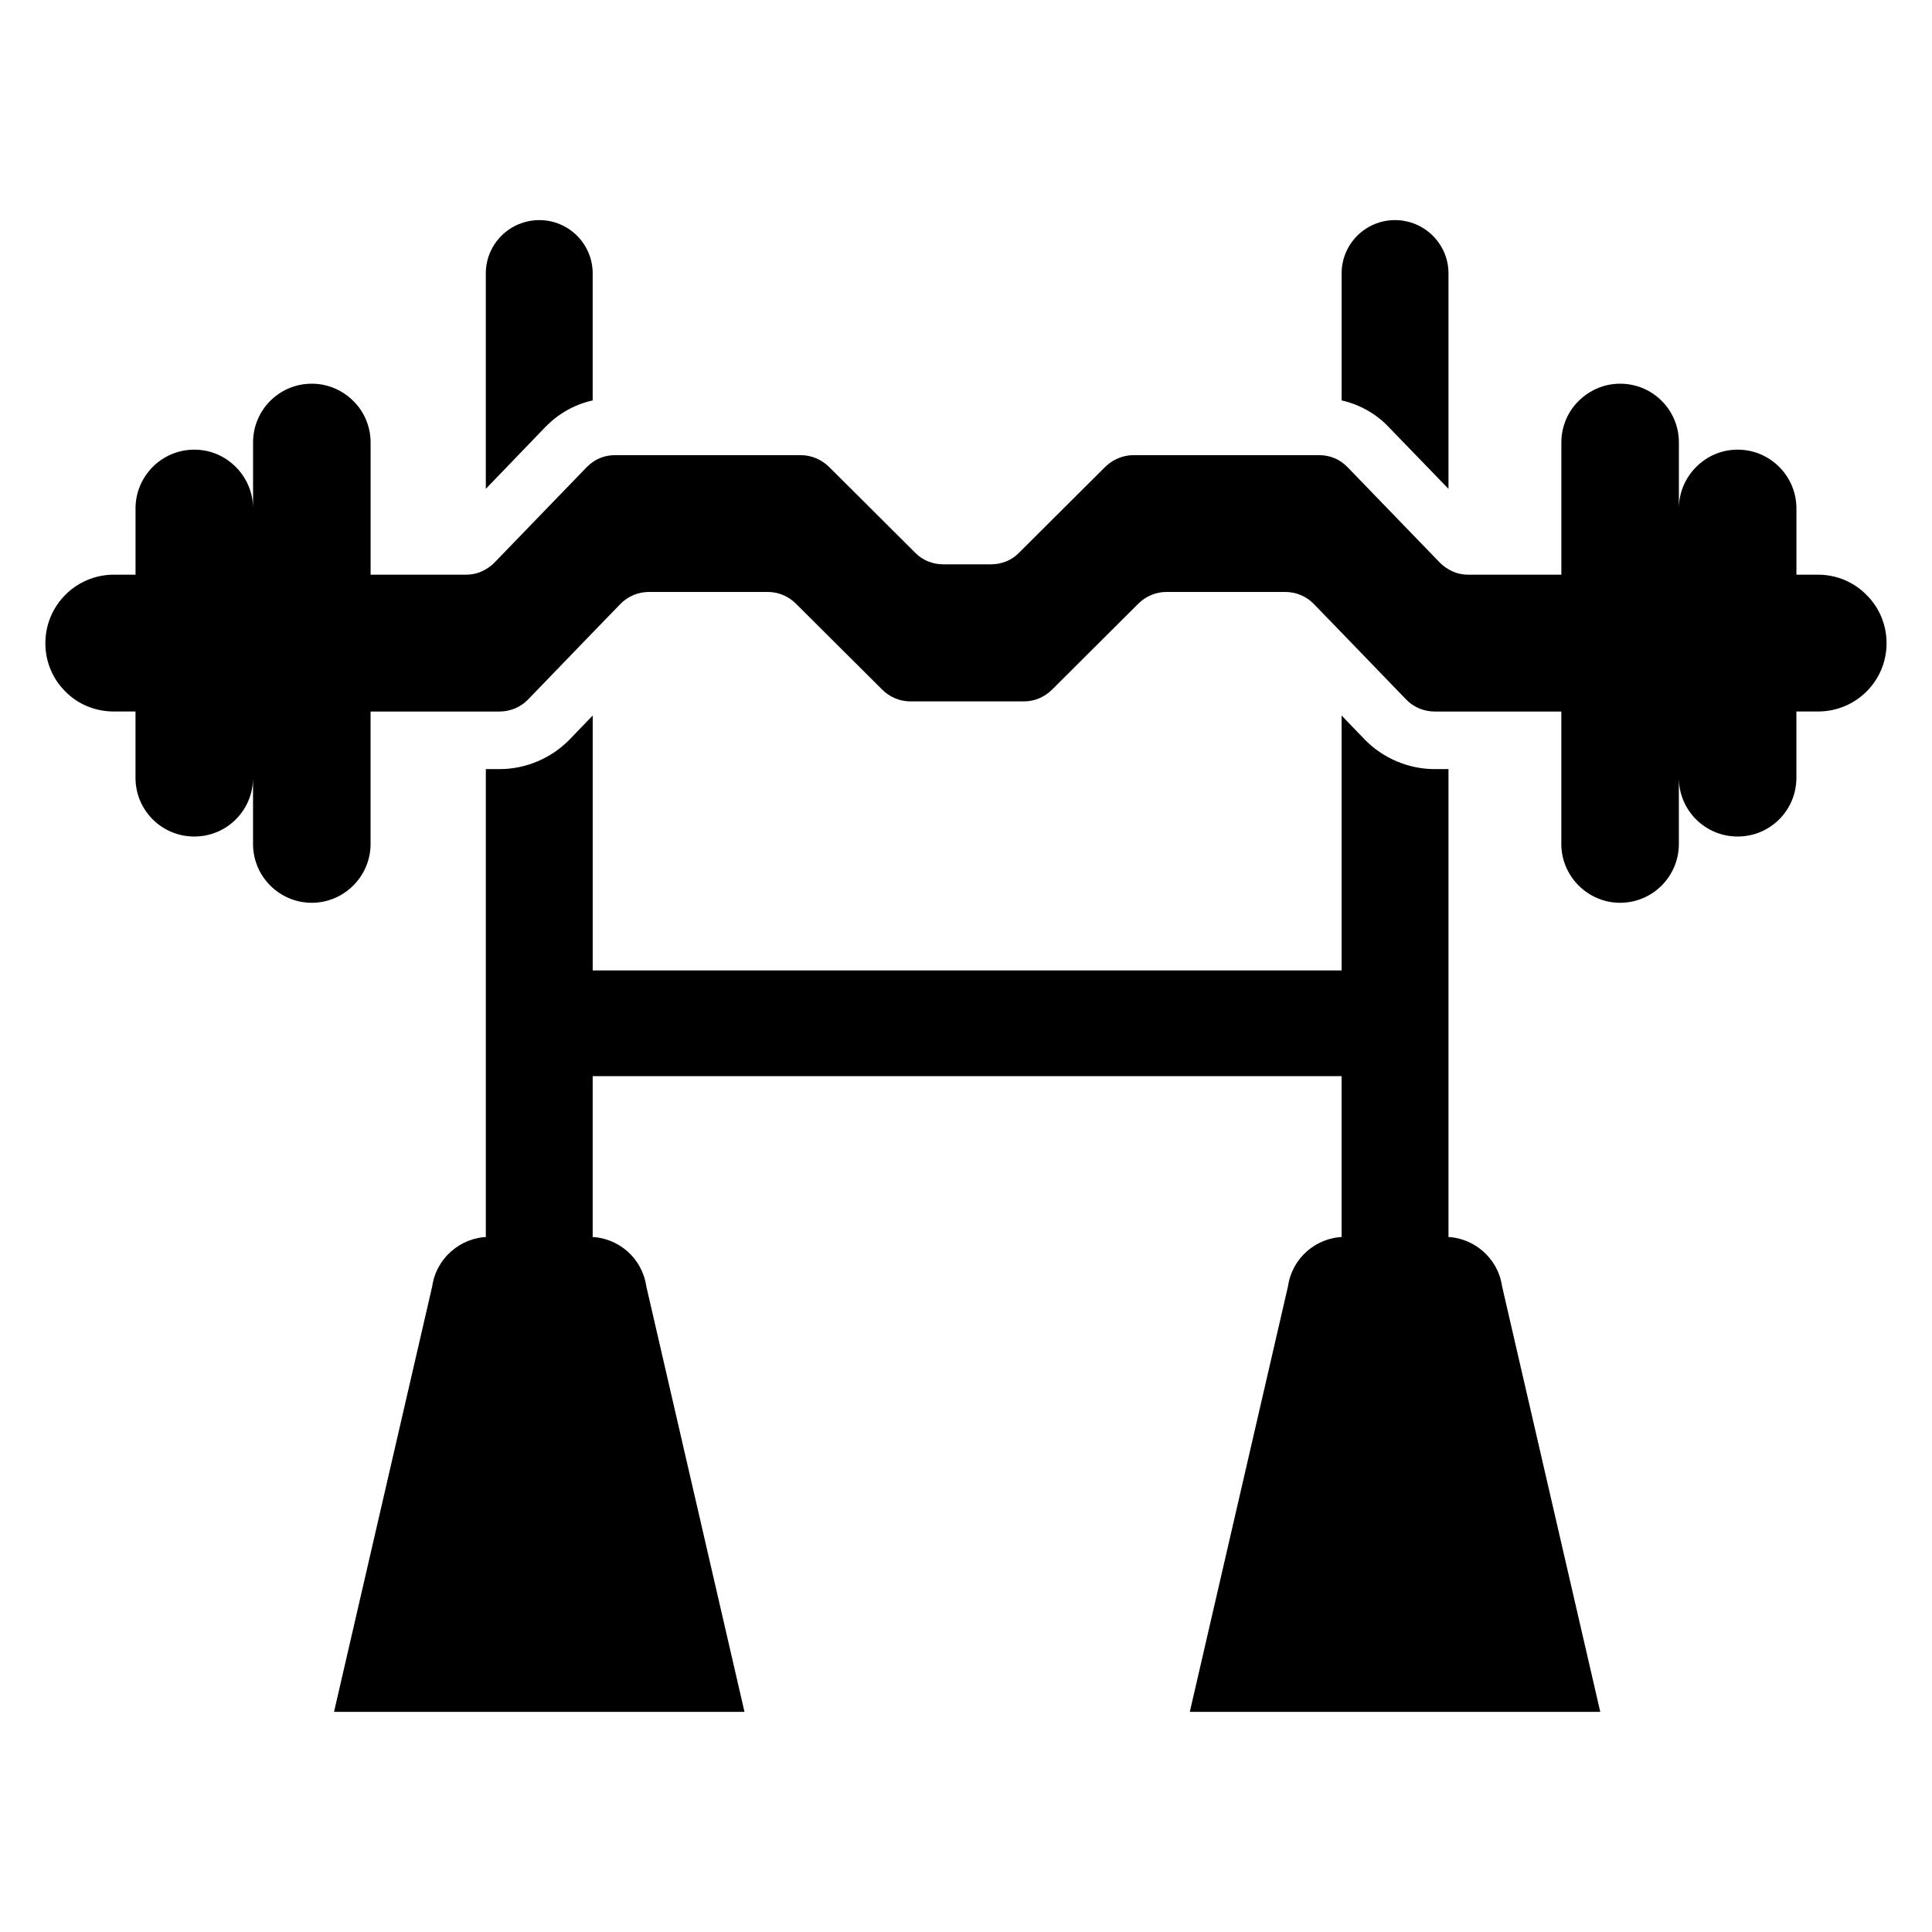
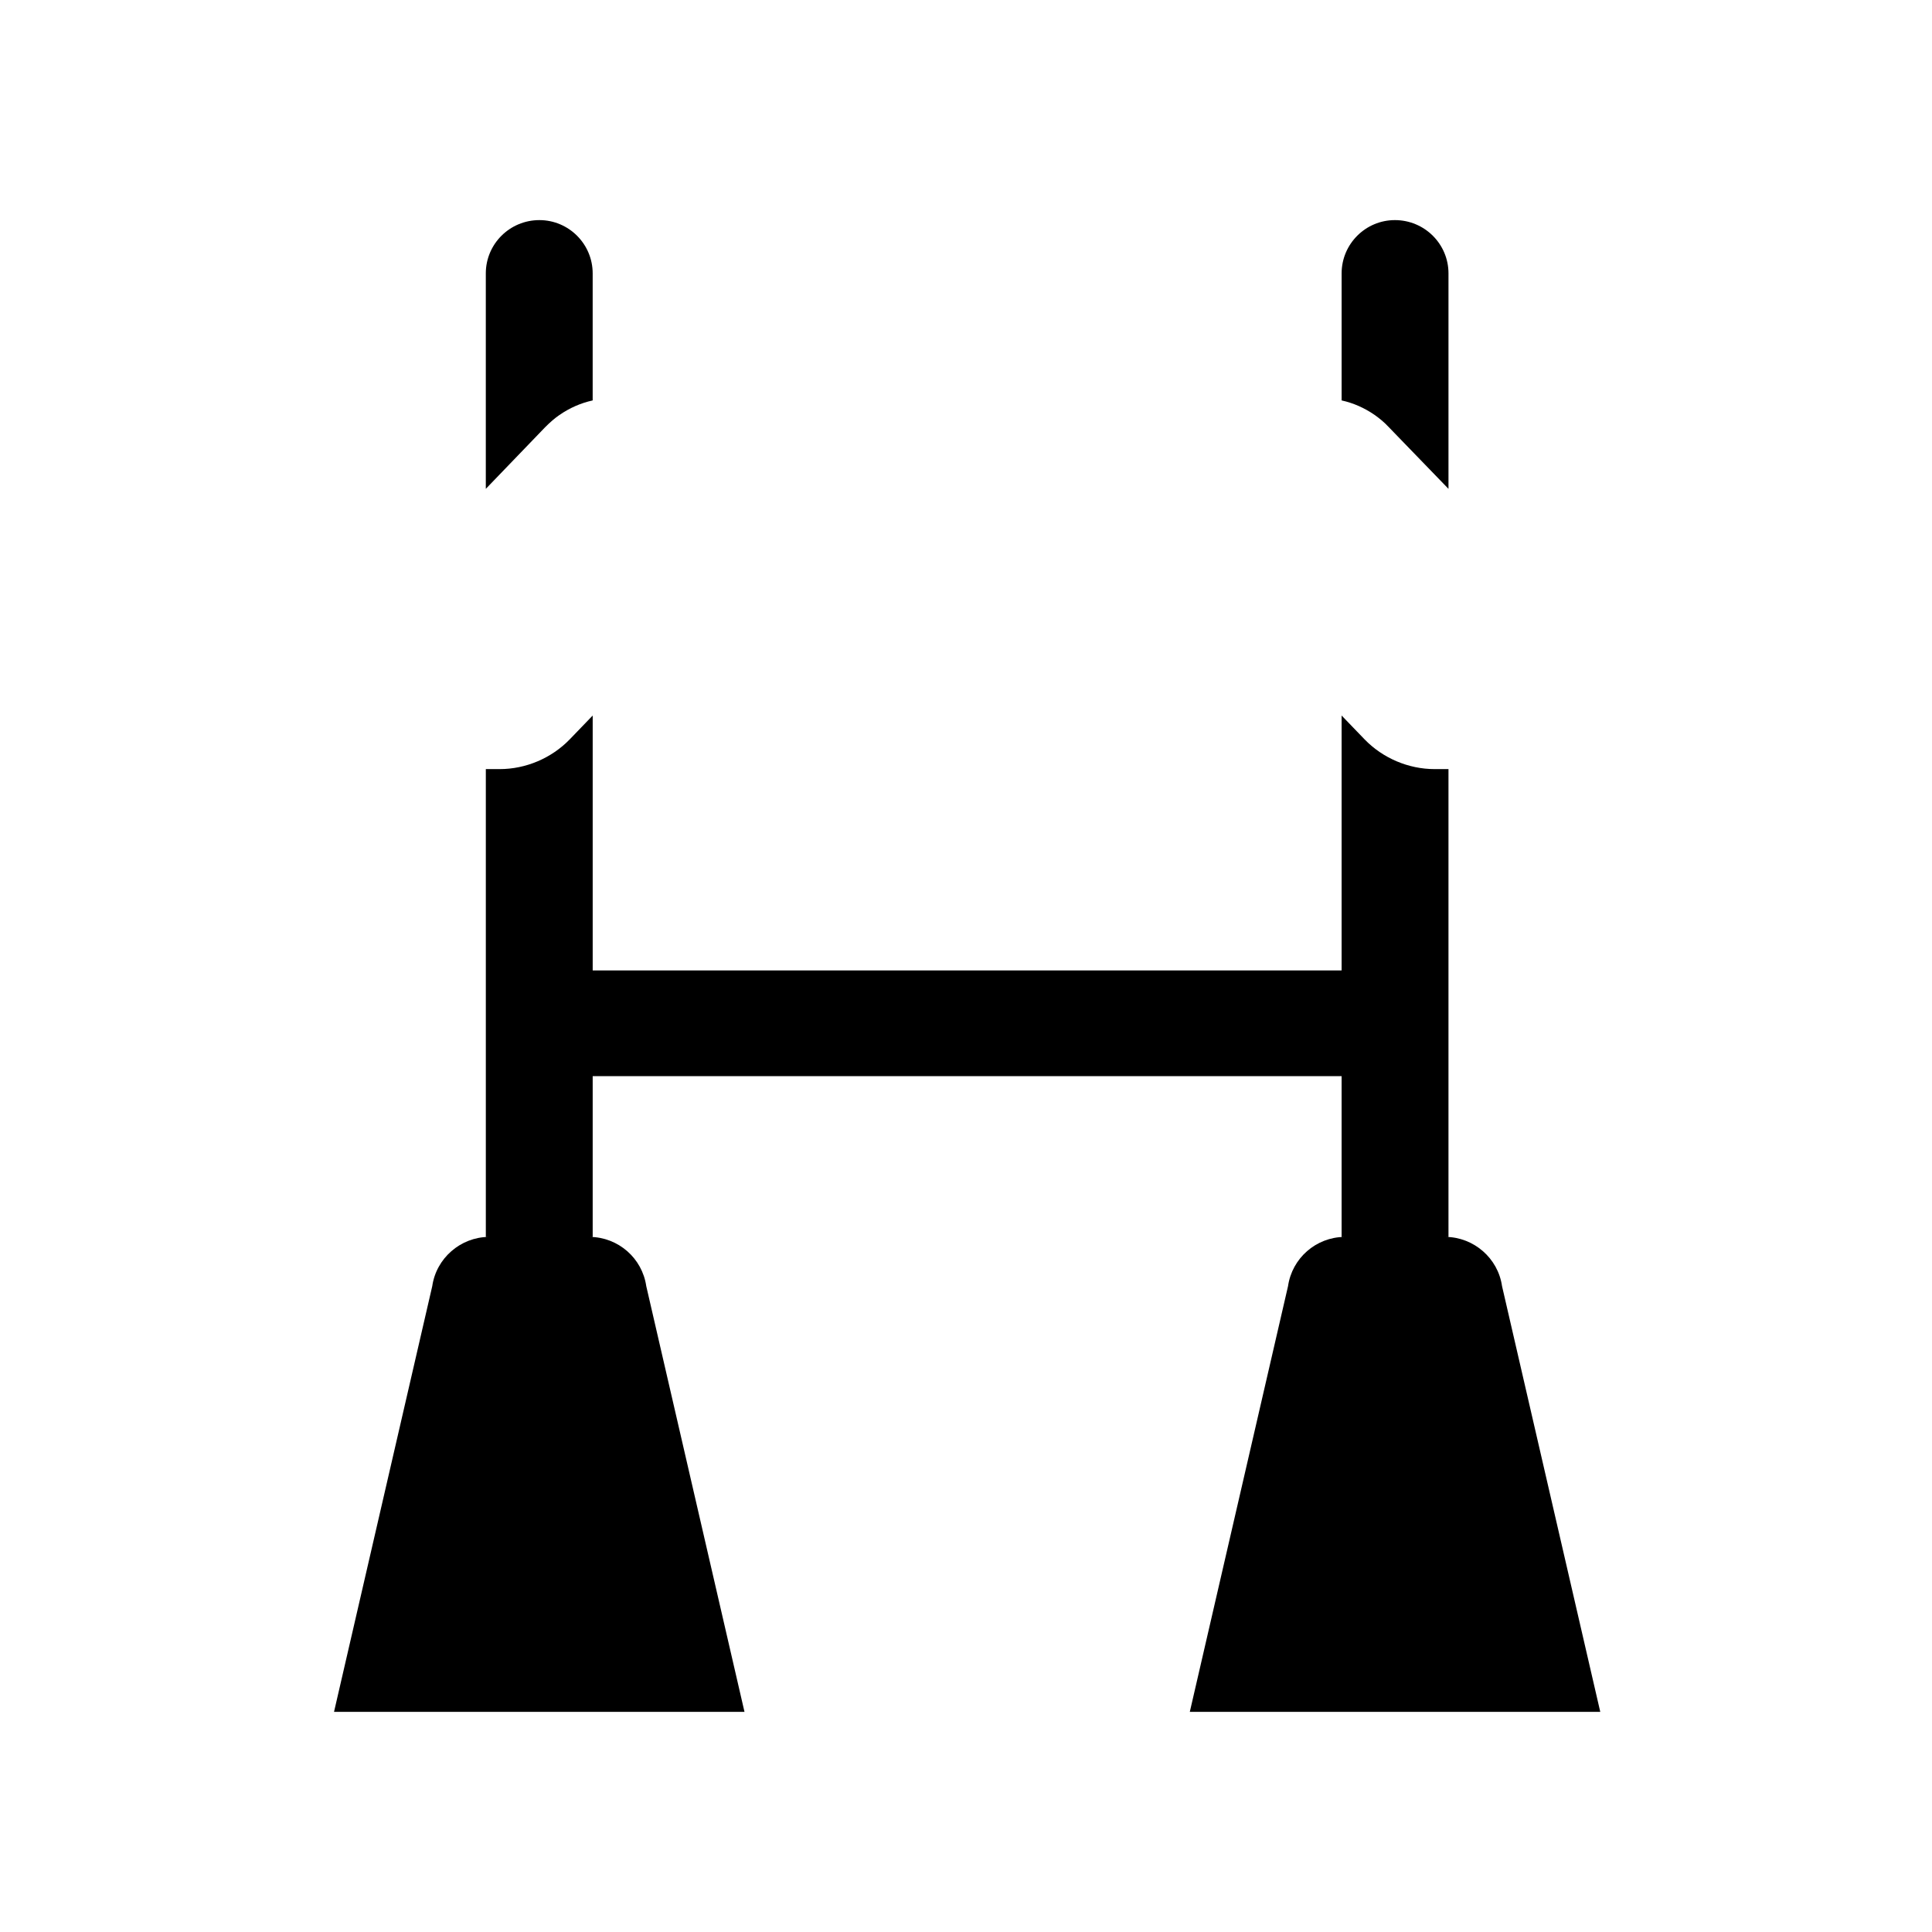
<svg xmlns="http://www.w3.org/2000/svg" fill="#000000" width="800px" height="800px" version="1.1" viewBox="144 144 512 512">
  <g>
-     <path d="m643.96 314.46c0 10-8.094 18.094-18.168 18.094h-5.727v17.559c0 8.625-6.945 15.574-15.574 15.574-8.625 0-15.574-6.945-15.574-15.574v17.559c0 8.551-6.945 15.574-15.574 15.574-8.551 0-15.574-7.023-15.574-15.574v-35.113h-33.586c-2.824 0-5.574-1.145-7.559-3.207l-17.098-17.711-7.328-7.559c-1.984-2.062-4.734-3.207-7.559-3.207h-31.516c-2.824 0-5.496 1.145-7.481 3.129l-22.824 22.746c-1.984 1.984-4.656 3.129-7.481 3.129h-30.074c-2.824 0-5.496-1.145-7.481-3.129l-22.824-22.746c-1.984-1.984-4.656-3.129-7.481-3.129h-31.527c-2.824 0-5.574 1.145-7.559 3.207l-7.328 7.559-17.098 17.711c-1.984 2.062-4.734 3.207-7.559 3.207h-34.199v35.113c0 8.551-7.023 15.574-15.574 15.574-8.625 0-15.574-7.023-15.574-15.574v-17.559c0 8.625-6.945 15.574-15.574 15.574-8.625 0-15.574-6.945-15.574-15.574v-17.559h-5.719c-5.039 0-9.617-1.984-12.824-5.266-3.359-3.281-5.344-7.863-5.344-12.824 0-10 8.09-18.168 18.168-18.168h5.727v-17.559c0-8.551 6.945-15.574 15.574-15.574 4.352 0 8.168 1.754 10.992 4.582 2.824 2.824 4.582 6.719 4.582 10.992v-17.48c0-8.625 6.945-15.574 15.574-15.574 4.273 0 8.168 1.754 10.992 4.582 2.824 2.75 4.582 6.719 4.582 10.992v35.039h25.266c1.832 0 3.664-0.457 5.266-1.449 0.84-0.457 1.602-1.07 2.289-1.754l24.426-25.266c0.535-0.535 1.07-0.992 1.602-1.375 1.754-1.223 3.816-1.832 5.953-1.832h49.234c2.75 0 5.418 1.145 7.406 3.055l22.902 22.824c1.91 1.984 4.656 3.055 7.406 3.055h12.672c2.75 0 5.496-1.07 7.406-3.055l22.902-22.824c1.984-1.91 4.656-3.055 7.406-3.055h49.234c2.137 0 4.199 0.609 5.953 1.832 0.535 0.383 1.07 0.84 1.602 1.375l24.426 25.266c0.688 0.688 1.449 1.297 2.289 1.754 1.602 0.992 3.434 1.449 5.266 1.449h24.656v-35.039c0-4.273 1.754-8.246 4.582-10.992 2.824-2.824 6.715-4.582 10.992-4.582 8.625 0 15.574 6.945 15.574 15.574v17.48c0-4.273 1.754-8.168 4.582-10.992 2.824-2.824 6.641-4.582 10.992-4.582 8.625 0 15.574 7.023 15.574 15.574v17.559h5.727c5.039 0 9.617 2.062 12.824 5.344 3.348 3.277 5.332 7.859 5.332 12.82z" />
    <path d="m511.91 257.06 15.953 16.488v-57.098c0-7.785-6.336-14.121-14.199-14.121-7.785 0-14.121 6.336-14.121 14.121v33.664c3.129 0.688 6.031 1.984 8.703 3.816 1.297 0.914 2.519 1.906 3.664 3.129z" />
    <path d="m292.21 254.01c2.75-1.91 5.727-3.207 8.855-3.894v-33.664c0-7.785-6.336-14.121-14.121-14.121-7.863 0-14.199 6.336-14.199 14.121v57.098l15.727-16.336c1.371-1.371 2.516-2.363 3.738-3.203z" />
    <path d="m527.1 471.79h0.762v-123.97h-3.664c-6.945 0-13.742-2.902-18.551-7.863l-6.106-6.336v67.555h-198.47v-67.555l-6.106 6.336c-4.809 4.961-11.602 7.863-18.551 7.863h-3.664v123.97h0.762c-7.481 0.078-13.895 5.648-14.961 13.055l-26.031 112.82h108.78l-26.031-112.82c-1.07-7.406-7.406-12.977-14.961-13.055h0.762v-42.594h198.47v42.594h0.762c-7.559 0.078-13.895 5.648-14.961 13.055l-26.031 112.82h108.78l-26.031-112.82c-1.062-7.406-7.473-12.98-14.953-13.055z" />
  </g>
</svg>